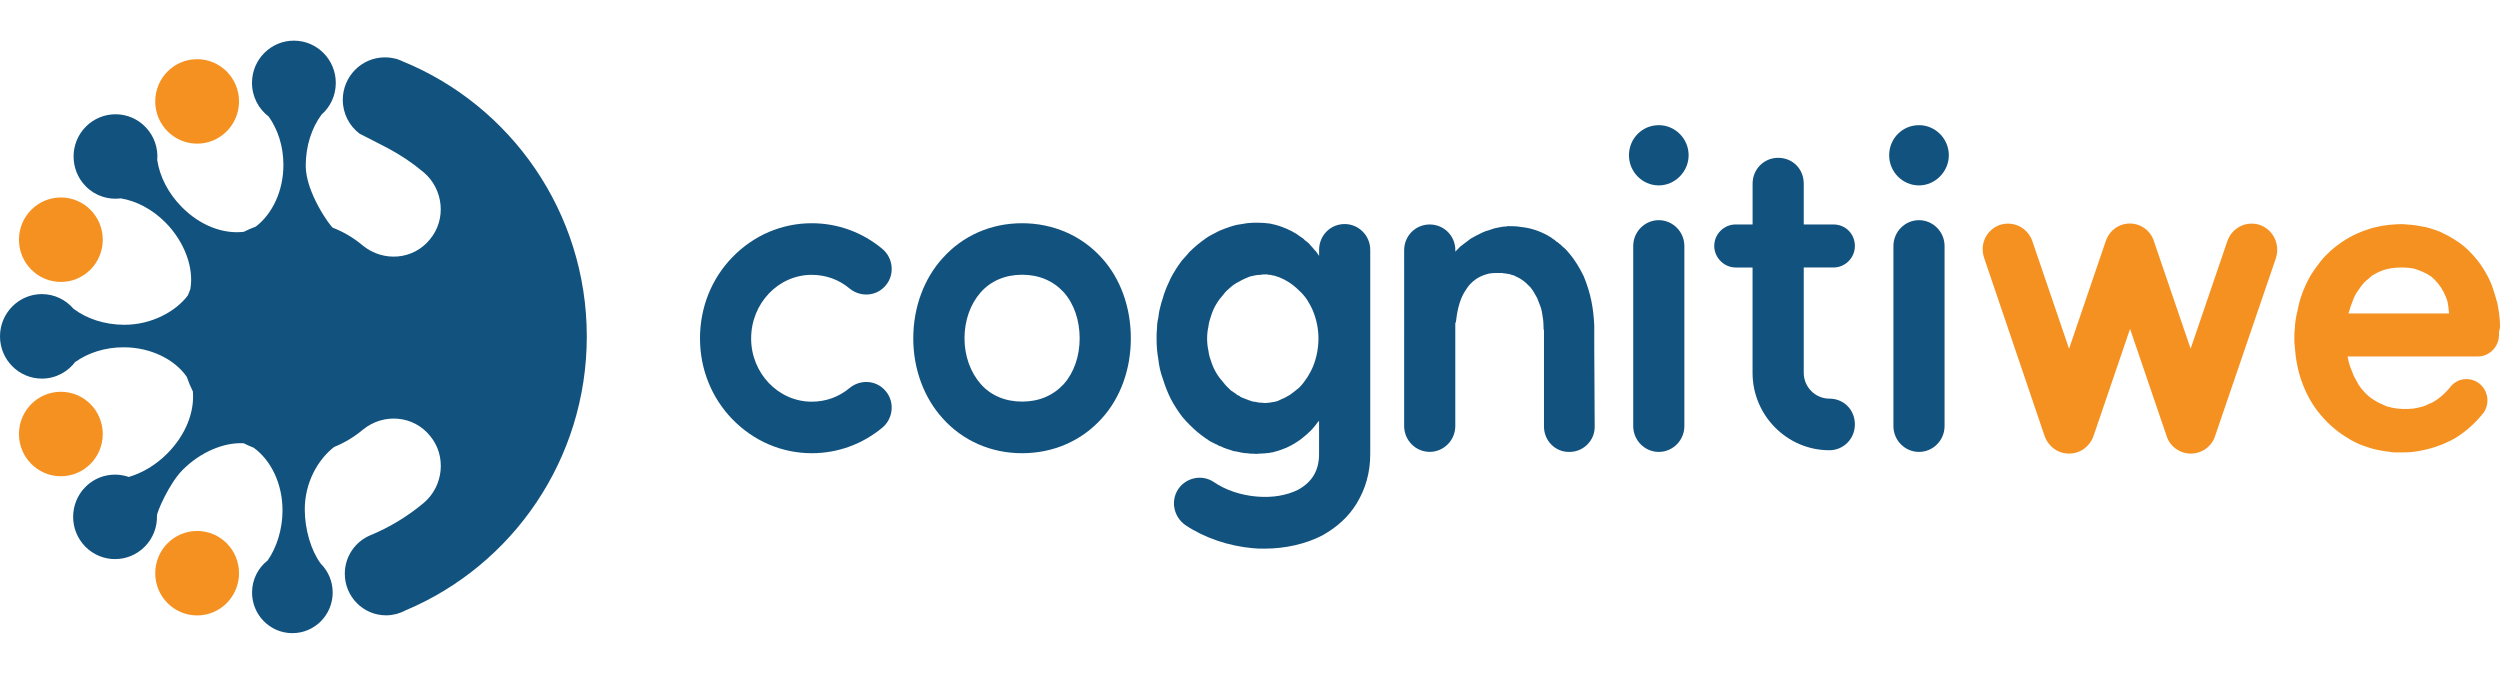
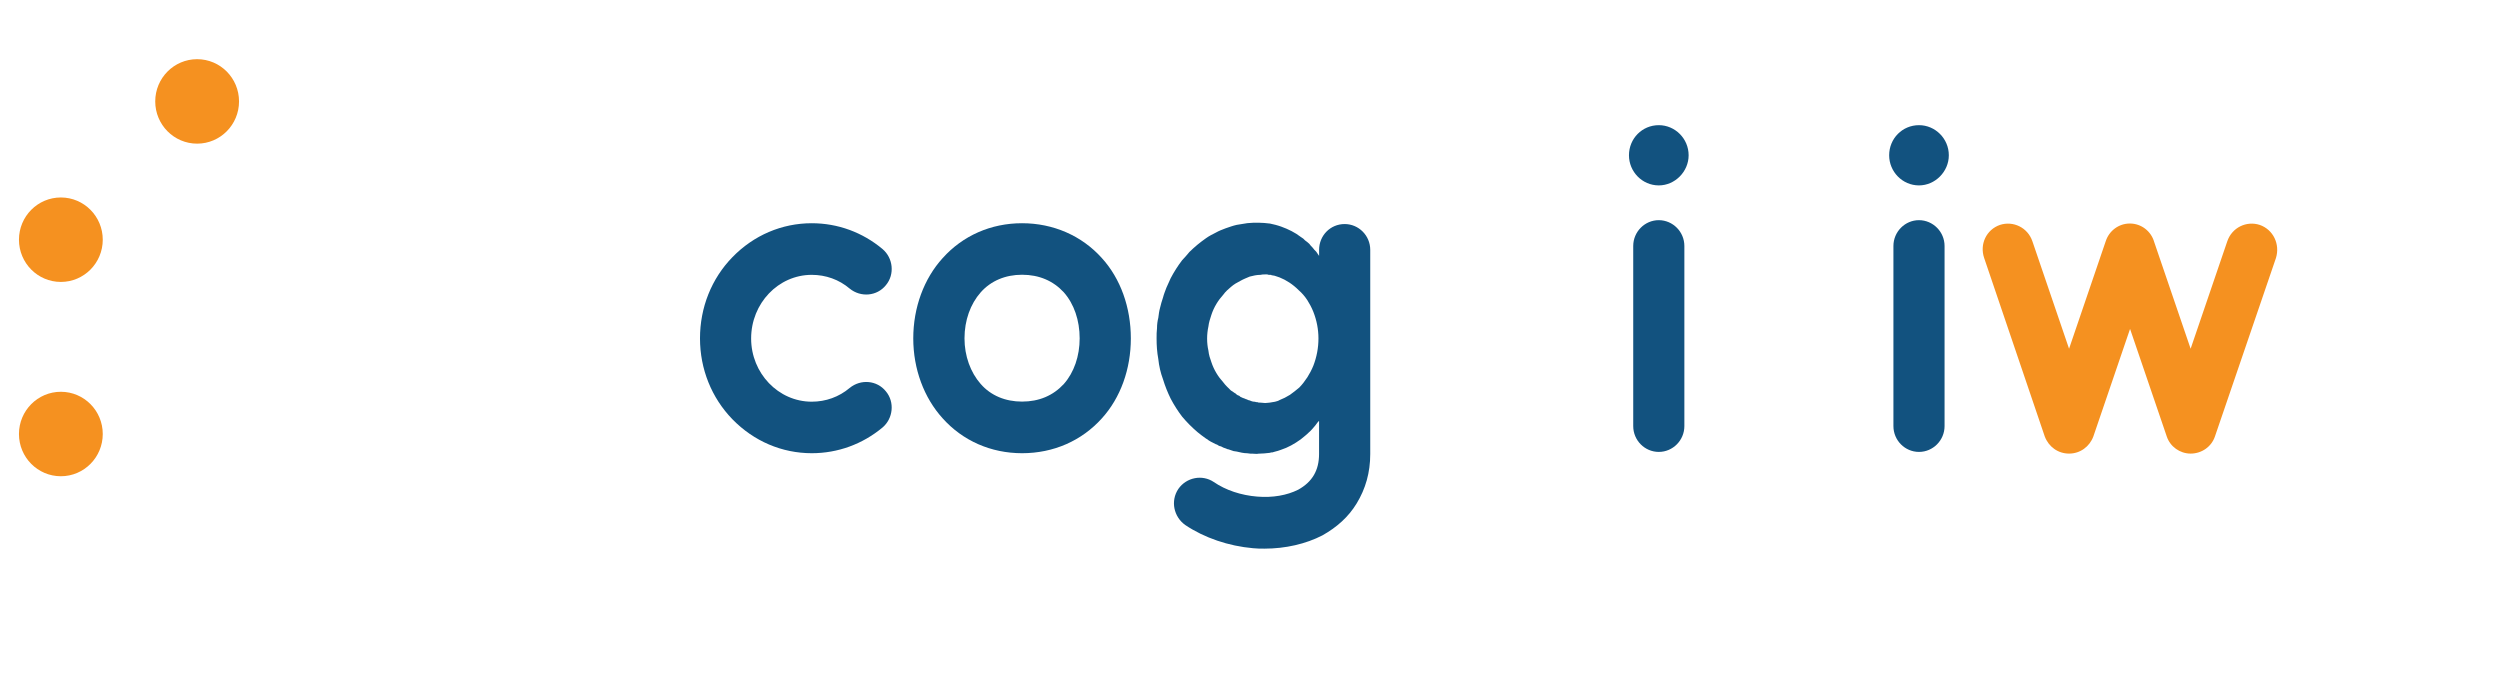
<svg xmlns="http://www.w3.org/2000/svg" id="Layer_1" x="0px" y="0px" viewBox="0 0 522.11 140.72" style="enable-background:new 0 0 522.11 140.72;" xml:space="preserve">
  <style type="text/css">	.st0{fill:#12527F;}	.st1{fill:#F59120;}</style>
  <g>
    <path class="st0" d="M169.53,94.65c-6.23,0-12.11-2.51-16.57-7.09c-4.36-4.49-6.77-10.5-6.77-16.88c0-6.46,2.4-12.48,6.77-16.97  c4.45-4.58,10.33-7.09,16.57-7.09c5.43,0,10.6,1.89,14.78,5.39c2.23,1.89,2.58,5.3,0.71,7.54c-1.87,2.33-5.26,2.6-7.57,0.72  c-2.23-1.89-4.99-2.87-7.93-2.87c-6.95,0-12.65,5.93-12.65,13.29c0,7.27,5.7,13.2,12.65,13.2c2.94,0,5.7-0.99,7.93-2.87  c2.31-1.89,5.7-1.62,7.57,0.72c1.87,2.24,1.51,5.66-0.71,7.54C180.13,92.76,174.97,94.65,169.53,94.65z" />
    <path class="st0" d="M213.45,94.65c-6.5,0-12.38-2.6-16.57-7.27c-3.92-4.31-6.15-10.32-6.15-16.7c0-6.46,2.23-12.48,6.15-16.79  c4.19-4.67,10.06-7.27,16.57-7.27s12.47,2.6,16.66,7.27c3.92,4.31,6.06,10.32,6.06,16.79c0,6.38-2.14,12.39-6.06,16.7  C225.91,92.04,220.04,94.65,213.45,94.65z M213.45,83.87c3.56,0,6.5-1.26,8.73-3.68c2.14-2.42,3.3-5.84,3.3-9.52  c0-3.77-1.16-7.18-3.3-9.61c-2.23-2.42-5.17-3.68-8.73-3.68c-3.47,0-6.5,1.26-8.64,3.68c-2.14,2.42-3.38,5.84-3.38,9.61  c0,3.68,1.25,7.09,3.38,9.52C206.94,82.62,209.97,83.87,213.45,83.87z" />
    <path class="st0" d="M275.44,87.91c-0.27,0.27-0.45,0.54-0.71,0.9c-0.45,0.54-0.89,1.08-1.42,1.53c-0.53,0.54-1.16,0.99-1.69,1.44  c-1.25,0.9-2.67,1.71-4.1,2.16c-0.45,0.18-0.8,0.27-1.16,0.36c-0.18,0.09-0.45,0.09-0.62,0.18c-0.18,0-0.36,0-0.53,0.09  c-0.8,0.09-1.6,0.18-2.4,0.18c-0.36,0.09-0.71,0-1.16,0c-0.36,0-0.71,0-1.16-0.09c-0.71,0-1.51-0.18-2.23-0.36l-0.62-0.09  c-0.18-0.09-0.36-0.09-0.53-0.18c-0.18-0.09-0.36-0.09-0.53-0.18c-0.18,0-0.36-0.09-0.53-0.18c-0.18-0.09-0.36-0.09-0.53-0.18  l-0.53-0.27c-0.18,0-0.36-0.09-0.53-0.18l-0.27-0.18l-0.27-0.09l-0.53-0.27c-0.18-0.09-0.36-0.18-0.53-0.27l-0.45-0.27  c-0.18-0.18-0.36-0.27-0.53-0.36c-0.62-0.45-1.25-0.9-1.78-1.35c-1.16-0.99-2.23-2.06-3.21-3.23c-0.89-1.17-1.69-2.42-2.4-3.77  c-0.62-1.26-1.16-2.6-1.6-4.04c-0.27-0.72-0.45-1.35-0.62-2.06c-0.18-0.72-0.27-1.44-0.36-2.16c-0.27-1.44-0.36-2.87-0.36-4.31  c0-0.72,0-1.44,0.09-2.16c0-0.72,0.09-1.44,0.27-2.15c0.09-0.72,0.18-1.44,0.36-2.06c0.18-0.72,0.36-1.44,0.62-2.16  c0.18-0.72,0.45-1.35,0.71-2.06l0.89-1.98c0.71-1.35,1.51-2.6,2.4-3.77c0.53-0.54,0.98-1.08,1.51-1.71  c0.53-0.54,1.07-0.99,1.69-1.53c0.53-0.45,1.16-0.9,1.78-1.35c0.62-0.45,1.34-0.81,2.05-1.17c0.62-0.36,1.34-0.63,2.05-0.9  c0.8-0.27,1.51-0.54,2.32-0.72l2.23-0.36c0.8-0.09,1.6-0.09,2.32-0.09c0.8,0,1.6,0.09,2.4,0.18l1.16,0.27  c0.45,0.09,0.8,0.27,1.16,0.36c1.51,0.54,2.94,1.26,4.1,2.16l0.53,0.36c0.09,0.09,0.27,0.27,0.36,0.36  c0.36,0.27,0.62,0.45,0.89,0.72c0.18,0.27,0.44,0.54,0.71,0.81l0.36,0.45l0.36,0.36c0.18,0.27,0.36,0.54,0.62,0.9v-1.26  c0-2.96,2.32-5.39,5.34-5.39c2.94,0,5.34,2.42,5.34,5.39v42.65c0,3.86-0.98,7.27-2.85,10.33c-1.69,2.78-4.1,4.94-7.12,6.64  c-3.47,1.8-7.75,2.78-12.11,2.78c-0.8,0-1.6,0-2.4-0.09c-5.08-0.45-10.15-2.15-14.16-4.85c-2.4-1.71-3.12-5.03-1.43-7.54  c1.69-2.42,4.99-3.05,7.39-1.44c2.49,1.71,5.7,2.78,9.08,3.05c3.21,0.27,6.23-0.27,8.55-1.44c2.94-1.62,4.36-4.04,4.36-7.45V87.91z   M275.35,70.68c0-1.89-0.36-3.77-1.07-5.57c-0.36-0.9-0.8-1.71-1.25-2.42c-0.53-0.81-1.16-1.53-1.78-2.06  c-1.25-1.26-2.67-2.16-4.01-2.69c-0.18-0.09-0.36-0.09-0.53-0.18c-0.09,0-0.18-0.09-0.27-0.09l-0.27-0.09  c-0.18,0-0.36-0.09-0.53-0.09c-0.09,0-0.09,0-0.18-0.09h-0.27c-0.18,0-0.36,0-0.53-0.09h-0.18h-0.27c-0.36,0-0.62,0-0.98,0.09  c-0.8,0-1.51,0.18-2.23,0.36c-0.62,0.27-1.34,0.54-1.96,0.9c-0.71,0.36-1.34,0.72-1.96,1.26c-0.53,0.45-1.16,0.99-1.6,1.62  c-1.07,1.17-1.96,2.6-2.49,4.22c-0.27,0.81-0.53,1.62-0.62,2.43c-0.18,0.81-0.27,1.71-0.27,2.51c0,0.9,0.09,1.71,0.27,2.51  c0.09,0.9,0.36,1.71,0.62,2.42c0.53,1.62,1.42,3.05,2.49,4.22c0.45,0.63,1.07,1.17,1.6,1.71c0.36,0.18,0.62,0.45,0.98,0.63  l0.18,0.18c0.09,0.09,0.18,0.09,0.27,0.18c0.09,0,0.18,0.09,0.27,0.09c0.09,0.09,0.18,0.09,0.18,0.18  c0.36,0.18,0.71,0.36,1.07,0.45c0.09,0.09,0.18,0.09,0.27,0.09c0.09,0.09,0.09,0.09,0.18,0.09c0.18,0.09,0.36,0.18,0.53,0.18  c0.36,0.18,0.71,0.27,1.07,0.27c0.18,0.09,0.36,0.09,0.53,0.09c0.09,0,0.18,0.09,0.27,0.09h0.27c0.45,0,0.71,0.09,1.07,0.09  s0.71-0.09,0.98-0.09c0.36-0.09,0.71-0.09,1.07-0.18c0.36-0.09,0.71-0.18,0.98-0.36c0.71-0.27,1.42-0.63,2.14-1.08  c0.62-0.45,1.34-0.99,1.96-1.53c0.62-0.63,1.16-1.35,1.69-2.15c0.45-0.72,0.89-1.53,1.25-2.42  C274.99,74.54,275.35,72.65,275.35,70.68z" />
-     <path class="st0" d="M303.94,52.27v0.27c0.09,0,0.09-0.09,0.09-0.09l0.98-0.99c0.71-0.54,1.42-1.08,2.14-1.62  c0.8-0.45,1.6-0.9,2.4-1.26c0.45-0.18,0.8-0.36,1.25-0.45c0.44-0.18,0.89-0.27,1.34-0.45l1.34-0.27c0.18,0,0.45-0.09,0.62-0.09  c0.27,0,0.53,0,0.71-0.09c0.98,0,1.96,0,2.85,0.18c1.96,0.18,3.83,0.81,5.61,1.79c0.18,0.09,0.36,0.27,0.62,0.36  c0.18,0.18,0.36,0.27,0.62,0.45c0.18,0.09,0.36,0.27,0.53,0.45c0.27,0.09,0.44,0.27,0.62,0.45c0.18,0.09,0.36,0.27,0.53,0.45  c0.18,0.18,0.36,0.36,0.53,0.45c0.36,0.36,0.71,0.72,0.98,1.08c1.25,1.44,2.23,3.14,3.03,4.76c0.71,1.71,1.25,3.41,1.6,5.12  c0.36,1.71,0.53,3.41,0.62,5.12v0.63v3.68l0.09,16.79c0.09,2.96-2.32,5.39-5.25,5.39c-2.94,0.09-5.34-2.33-5.34-5.3V69.06  l-0.09-0.45v-0.36c0-1.17-0.18-2.24-0.36-3.23c-0.09-0.45-0.27-0.99-0.45-1.44l-0.53-1.35c-0.45-0.81-0.89-1.62-1.42-2.25  c-0.62-0.63-1.16-1.17-1.87-1.62c-0.09-0.09-0.27-0.18-0.45-0.27l-0.53-0.27c-0.18-0.09-0.36-0.18-0.53-0.27  c-0.18-0.09-0.36-0.09-0.62-0.18c-0.18-0.09-0.36-0.09-0.53-0.18h-0.36c-0.09,0-0.18-0.09-0.27-0.09h-0.36  c-0.09,0-0.18-0.09-0.36-0.09h-0.62c-0.98,0-1.87,0-2.67,0.27c-0.89,0.27-1.69,0.63-2.4,1.17c-0.71,0.54-1.34,1.17-1.87,2.06  c-1.16,1.62-1.78,3.95-2.05,6.38c0,0.18-0.09,0.45-0.18,0.63v21.46c0,2.96-2.4,5.39-5.34,5.39c-2.94,0-5.34-2.42-5.34-5.39V52.27  c0-3.05,2.4-5.39,5.34-5.39C301.54,46.88,303.94,49.22,303.94,52.27z" />
    <path class="st0" d="M352.66,32.43c0,3.41-2.85,6.29-6.23,6.29c-3.47,0-6.23-2.87-6.23-6.29c0-3.5,2.76-6.29,6.23-6.29  C349.81,26.14,352.66,28.93,352.66,32.43z M351.77,51.37v37.62c0,2.96-2.4,5.39-5.34,5.39c-2.94,0-5.34-2.42-5.34-5.39V51.37  c0-2.96,2.4-5.39,5.34-5.39C349.37,45.99,351.77,48.41,351.77,51.37z" />
-     <path class="st0" d="M362.46,55.86c-2.4,0-4.45-2.06-4.45-4.49c0-2.51,2.05-4.49,4.45-4.49h3.56v-8.53c0-3.05,2.4-5.39,5.34-5.39  c3.03,0,5.34,2.33,5.34,5.39v8.53h6.23c2.49,0,4.45,1.97,4.45,4.49c0,2.42-1.96,4.49-4.45,4.49h-6.23v22c0,2.96,2.4,5.39,5.34,5.39  c3.03,0,5.34,2.33,5.34,5.39c0,2.96-2.32,5.39-5.34,5.39c-8.82,0-16.03-7.27-16.03-16.16v-22H362.46z" />
    <path class="st0" d="M407,32.43c0,3.41-2.85,6.29-6.23,6.29c-3.47,0-6.23-2.87-6.23-6.29c0-3.5,2.76-6.29,6.23-6.29  C404.15,26.14,407,28.93,407,32.43z M406.11,51.37v37.62c0,2.96-2.4,5.39-5.34,5.39c-2.94,0-5.34-2.42-5.34-5.39V51.37  c0-2.96,2.41-5.39,5.34-5.39C403.7,45.99,406.11,48.41,406.11,51.37z" />
-     <path class="st1" d="M521.9,69.33v0.63c0,2.42-1.96,4.49-4.45,4.49h-27.17c0.09,0.63,0.27,1.26,0.45,1.89l0.8,2.06  c0.18,0.36,0.36,0.72,0.53,0.99l0.53,0.99c0.8,1.17,1.78,2.25,3.03,3.05c0.53,0.36,1.16,0.72,1.87,0.99  c0.27,0.18,0.62,0.27,0.98,0.45l1.07,0.27c0.36,0.09,0.71,0.09,1.07,0.18c0.45,0,0.8,0.09,1.16,0.09c0.8,0,1.6,0,2.32-0.09  c0.8-0.18,1.51-0.27,2.23-0.54c0.27-0.09,0.62-0.27,0.98-0.45c0.36-0.09,0.71-0.27,0.98-0.45c1.25-0.72,2.4-1.79,3.38-2.96  c1.43-1.97,4.19-2.33,6.15-0.81c1.87,1.53,2.23,4.22,0.8,6.19c-0.09,0-0.09,0.09-0.09,0.09c-1.6,1.98-3.56,3.77-5.79,5.12  c-2.23,1.26-4.72,2.16-7.21,2.61c-1.25,0.27-2.49,0.36-3.74,0.36h-1.87c-0.62-0.09-1.34-0.18-1.96-0.27  c-1.25-0.18-2.49-0.45-3.74-0.9c-0.62-0.18-1.25-0.45-1.87-0.72c-0.53-0.27-1.16-0.54-1.69-0.9c-2.32-1.35-4.36-3.05-6.06-5.12  c-1.69-1.98-2.94-4.31-3.83-6.73c-0.89-2.43-1.34-4.94-1.51-7.45c-0.09-0.54-0.09-1.17-0.09-1.79c0-0.63,0-1.26,0.09-1.89  c0-0.63,0.09-1.26,0.18-1.89c0.09-0.54,0.18-1.17,0.36-1.79c0.44-2.51,1.34-4.94,2.58-7.18c0.62-1.08,1.42-2.16,2.23-3.23  c0.8-0.99,1.78-1.97,2.76-2.78c2.05-1.71,4.45-3.05,6.95-3.86c1.25-0.45,2.49-0.72,3.74-0.9c1.25-0.18,2.49-0.27,3.74-0.27  c1.34,0.09,2.58,0.18,3.83,0.45c1.34,0.18,2.58,0.63,3.83,1.08c1.16,0.54,2.4,1.17,3.47,1.89c1.16,0.72,2.23,1.62,3.12,2.6  c1.87,1.89,3.38,4.31,4.36,6.73c0.45,1.26,0.8,2.51,1.16,3.77c0.27,1.35,0.45,2.6,0.53,3.95v0.27  C522.16,68.16,522.08,68.79,521.9,69.33z M491.44,62.6c-0.36,0.9-0.71,1.89-0.98,2.87h21.02c-0.09-0.9-0.18-1.8-0.36-2.6  c-0.45-1.35-1.07-2.6-1.96-3.68c-0.45-0.54-0.89-0.99-1.42-1.44c-0.53-0.36-1.16-0.72-1.78-0.99c-0.71-0.27-1.34-0.54-2.05-0.72  c-0.71-0.09-1.51-0.18-2.23-0.18c-1.6,0-3.03,0.18-4.36,0.72c-0.36,0.18-0.71,0.27-0.98,0.45l-0.98,0.54  c-0.27,0.27-0.53,0.45-0.8,0.72c-0.27,0.18-0.53,0.45-0.8,0.72c-0.45,0.45-0.89,1.08-1.25,1.62  C492.06,61.25,491.7,61.88,491.44,62.6z" />
    <path class="st1" d="M471.93,46.97c-2.76-0.9-5.79,0.54-6.77,3.41l-7.66,22.45l-7.61-22.29c-0.63-2.23-2.67-3.86-5.08-3.86  c-2.36,0-4.35,1.55-5.04,3.7h0l-0.01,0.02c0,0.01-0.01,0.02-0.01,0.03l-7.64,22.4l-7.66-22.45c-0.98-2.87-4.01-4.31-6.77-3.41  c-2.85,0.99-4.28,4.04-3.3,6.91l12.65,37.26c0.8,2.15,2.76,3.59,5.08,3.59c2.32,0,4.28-1.44,5.08-3.59l7.66-22.45l7.66,22.45  c0.71,2.15,2.76,3.59,4.99,3.59c2.32,0,4.36-1.44,5.08-3.59l12.74-37.26C476.2,51.01,474.78,47.96,471.93,46.97z" />
  </g>
  <g>
    <ellipse class="st1" cx="41.17" cy="21.18" rx="8.75" ry="8.82" />
-     <ellipse class="st1" cx="41.17" cy="119.71" rx="8.75" ry="8.82" />
    <ellipse class="st1" cx="12.71" cy="90.64" rx="8.75" ry="8.82" />
    <ellipse class="st1" cx="12.71" cy="50.06" rx="8.75" ry="8.82" />
-     <path class="st0" d="M84.11,12.82c-0.36-0.17-0.74-0.33-1.12-0.45c-0.12-0.05-0.25-0.1-0.37-0.15l-0.02,0.05  c-0.71-0.19-1.45-0.29-2.21-0.29c-4.86,0-8.8,3.97-8.8,8.87c0,2.89,1.37,5.44,3.49,7.06c0,0,3.9,1.97,5.85,3  c2.66,1.4,5.2,3.1,7.56,5.08c4.13,3.5,4.79,9.82,1.32,13.97c-3.46,4.33-9.74,4.82-14.03,1.33c-1.9-1.61-4.01-2.85-6.27-3.73  c-0.43-0.17-5.66-7.29-5.66-12.93c0-4.17,1.26-7.94,3.3-10.69c1.81-1.6,2.97-3.94,2.98-6.57c0.03-4.87-3.86-8.85-8.7-8.88  c-4.83-0.03-8.78,3.9-8.8,8.77c-0.02,2.9,1.36,5.48,3.5,7.1c1.88,2.67,3.06,6.15,3.06,10.07c0,5.53-2.37,10.31-5.78,12.9  c-0.85,0.31-1.68,0.67-2.49,1.08c-4.22,0.51-9.03-1.22-12.93-5.15c-2.9-2.92-4.65-6.46-5.15-9.83c0.21-2.48-0.62-5.03-2.49-6.94  c-3.4-3.47-8.94-3.5-12.38-0.08s-3.47,9.01-0.08,12.48c2,2.04,4.75,2.88,7.37,2.54c0,0-0.01,0-0.01,0c3.21,0.54,6.54,2.24,9.3,5.03  c4.04,4.07,6.01,9.6,5.19,13.96c0.01-0.01,0.01-0.02,0.02-0.04c-0.19,0.43-0.37,0.88-0.53,1.32c-2.61,3.45-7.67,6.13-13.25,6.13  c-4.14,0-7.89-1.28-10.62-3.34c0.01,0.02,0.03,0.04,0.04,0.05c-1.61-1.9-3.99-3.12-6.67-3.12C3.92,61.43,0,65.38,0,70.25  c0,4.87,3.92,8.82,8.75,8.82c2.92,0,5.51-1.45,7.1-3.67c-0.05,0.07-0.09,0.14-0.14,0.21c2.65-1.91,6.2-3.08,10.1-3.08  c5.68,0,10.7,2.54,13.2,6.18c0.36,1.05,0.78,2.06,1.27,3.04c0.36,4.22-1.43,9.02-5.32,12.94c-2.43,2.45-5.26,4.1-8.07,4.92  c-3.06-1.06-6.58-0.38-9.03,2.07c-3.43,3.43-3.45,9.02-0.04,12.48c3.41,3.46,8.95,3.47,12.38,0.04c1.79-1.79,2.65-4.16,2.58-6.52  c-0.02-0.72,2.53-6.69,5.35-9.53c3.72-3.75,8.63-5.8,12.76-5.58c0.67,0.34,1.37,0.66,2.08,0.93c3.54,2.54,6.03,7.42,6.03,13.09  c0,3.93-1.21,7.77-3.1,10.45c-1.97,1.54-3.24,3.94-3.26,6.65c-0.03,4.69,3.72,8.51,8.37,8.54c4.65,0.03,8.44-3.75,8.47-8.44  c0.01-2.38-0.95-4.54-2.51-6.09c-2.02-2.75-3.32-7.15-3.32-11.3c0-5.61,2.73-10.42,6.13-13.05c2.16-0.88,4.19-2.08,6.02-3.63  c4.29-3.49,10.56-2.99,14.03,1.33c3.46,4.16,2.8,10.48-1.32,13.97c-3.41,2.85-7.17,5.12-11.17,6.77c-3.13,1.31-5.33,4.41-5.33,8.03  c0,4.8,3.86,8.69,8.62,8.69c0.73,0,1.43-0.1,2.1-0.27l0.01,0.02c0.05-0.02,0.11-0.04,0.16-0.07c0.66-0.18,1.28-0.43,1.87-0.75  c22.19-9.35,37.78-31.43,37.78-57.19C122.53,44.27,106.64,22.02,84.11,12.82z M16.27,74.75c-0.07,0.11-0.13,0.22-0.2,0.33  C16.14,74.97,16.2,74.86,16.27,74.75z M15.71,64.92c0.07,0.09,0.13,0.17,0.19,0.26C15.84,65.09,15.77,65,15.71,64.92z M16.16,65.58  c0.06,0.09,0.11,0.18,0.16,0.27C16.27,65.76,16.22,65.67,16.16,65.58z M16.56,66.28c0.05,0.09,0.09,0.19,0.14,0.28  C16.65,66.47,16.6,66.37,16.56,66.28z M16.89,67.02c0.04,0.1,0.07,0.19,0.11,0.29C16.96,67.21,16.93,67.12,16.89,67.02z   M17.15,67.79c0.03,0.1,0.05,0.2,0.07,0.29C17.2,67.99,17.18,67.89,17.15,67.79z M17.34,68.6c0.02,0.09,0.03,0.18,0.04,0.27  C17.37,68.78,17.36,68.69,17.34,68.6z M17.46,69.43c0,0.03,0,0.05,0,0.08C17.46,69.49,17.46,69.46,17.46,69.43z M17.48,70.66  c-0.01,0.13-0.01,0.25-0.02,0.38C17.47,70.91,17.48,70.79,17.48,70.66z M17.41,71.48c-0.02,0.12-0.03,0.24-0.05,0.36  C17.37,71.72,17.39,71.6,17.41,71.48z M17.26,72.27c-0.03,0.12-0.06,0.23-0.09,0.35C17.21,72.51,17.24,72.39,17.26,72.27z   M17.05,73.04c-0.04,0.11-0.08,0.22-0.12,0.33C16.97,73.26,17.01,73.15,17.05,73.04z M16.77,73.77c-0.05,0.12-0.11,0.23-0.16,0.34  C16.67,74,16.72,73.89,16.77,73.77z" />
  </g>
</svg>